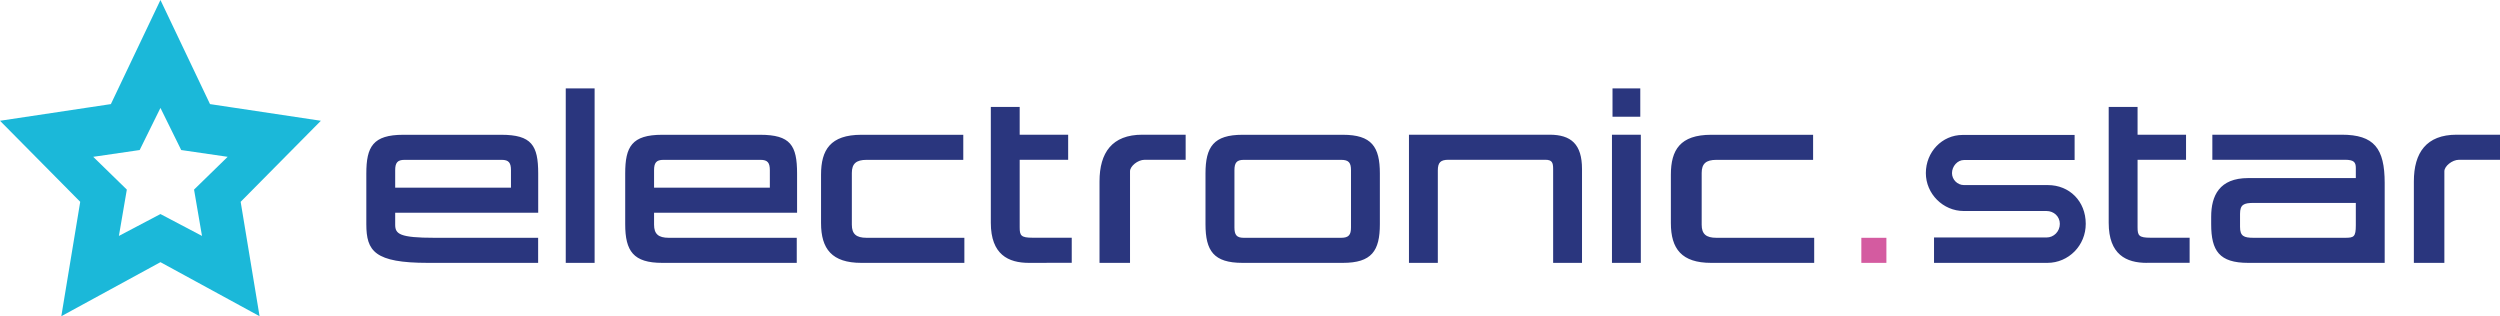
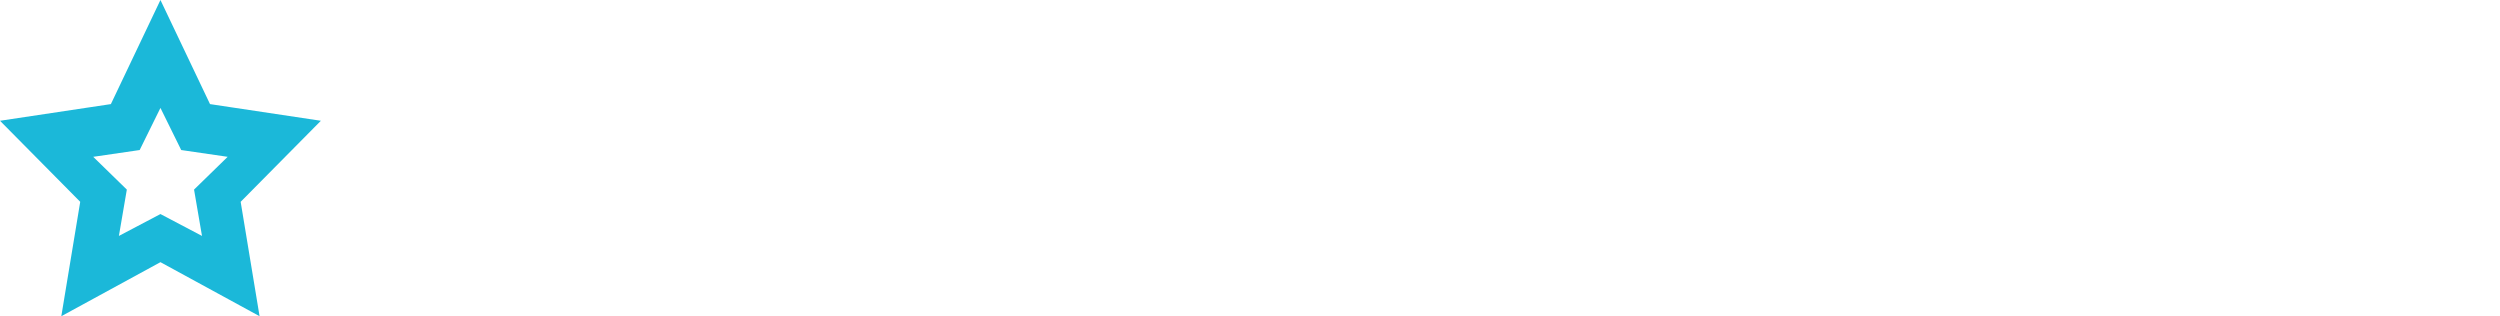
<svg xmlns="http://www.w3.org/2000/svg" width="253" height="32" viewBox="0 0 253 32" fill="none">
  <g clip-path="url(#clip0_11336_8228)">
-     <path fill-rule="evenodd" clip-rule="evenodd" d="M57.254 8.944V26.602H60.175V8.944H57.254ZM39.993 22.741V21.528H54.466V17.556C54.466 14.712 53.805 13.64 50.718 13.64H40.82C37.733 13.64 37.072 14.854 37.072 17.556V22.686C37.072 25.413 37.899 26.602 43.316 26.602H54.459V24.065H43.978C40.434 24.065 39.993 23.679 39.993 22.741ZM50.773 16.177C51.49 16.177 51.71 16.477 51.71 17.225V18.99H39.993V17.225C39.993 16.485 40.214 16.177 40.931 16.177H50.773ZM66.191 21.528V22.741C66.191 23.679 66.632 24.065 67.679 24.065H80.632V26.602H67.018C64.096 26.602 63.27 25.413 63.27 22.686V17.556C63.27 14.854 63.931 13.64 67.018 13.64H76.916C80.002 13.64 80.664 14.712 80.664 17.556V21.528H66.191ZM77.908 17.225C77.908 16.477 77.687 16.177 76.971 16.177H67.128C66.412 16.177 66.191 16.485 66.191 17.225V18.99H77.908V17.225ZM83.089 22.576C83.089 25.192 84.192 26.602 87.168 26.602H97.594V24.065H87.696C86.648 24.065 86.207 23.679 86.207 22.741V17.501C86.207 16.563 86.648 16.177 87.696 16.177H97.484V13.64H87.168C84.026 13.64 83.089 15.184 83.089 17.667V22.576ZM104.129 26.602C102.058 26.602 100.271 25.775 100.271 22.544V10.819H103.192V13.632H108.098V16.169H103.192V23.009C103.192 23.837 103.326 24.057 104.491 24.057H108.46V26.594L104.129 26.602ZM114.358 17.328C114.358 16.831 115.129 16.169 115.846 16.169H119.988V13.632H115.602C112.539 13.632 111.271 15.452 111.271 18.352V26.602H114.358V17.328ZM135.894 26.602H125.744C122.823 26.602 121.996 25.389 121.996 22.686V17.556C121.996 14.854 122.823 13.64 125.744 13.64H135.894C138.815 13.64 139.642 14.854 139.642 17.556V22.686C139.642 25.389 138.815 26.602 135.894 26.602ZM136.721 17.225C136.721 16.477 136.5 16.177 135.729 16.177H125.862C125.146 16.177 124.925 16.485 124.925 17.225V23.017C124.925 23.766 125.146 24.065 125.862 24.065H135.729C136.5 24.065 136.721 23.758 136.721 23.017V17.225ZM157.178 17.107V26.602H160.099V17.107C160.099 14.594 158.997 13.632 156.816 13.632H142.587V26.602H145.508V17.249C145.508 16.445 145.784 16.169 146.587 16.169H156.375C157.068 16.169 157.178 16.445 157.178 17.107ZM163.131 26.602V13.632H166.052V26.602H163.131ZM163.186 11.812V8.944H165.997V11.812H163.186ZM169.092 22.576C169.092 25.192 170.194 26.602 173.171 26.602H183.596V24.065H173.698C172.651 24.065 172.21 23.679 172.21 22.741V17.501C172.21 16.563 172.651 16.177 173.698 16.177H183.486V13.64H173.171C170.029 13.64 169.092 15.184 169.092 17.667V22.576ZM207.195 26.602H195.723V24.034H207.109C207.849 24.034 208.455 23.427 208.455 22.654C208.455 21.906 207.849 21.354 207.109 21.354H198.731C196.636 21.354 194.896 19.613 194.896 17.517C194.896 15.389 196.526 13.656 198.62 13.656H209.951V16.193H198.754C198.093 16.193 197.542 16.831 197.542 17.517C197.542 18.179 198.093 18.73 198.754 18.73H207.243C209.424 18.73 211.077 20.361 211.077 22.647C211.085 24.837 209.345 26.602 207.195 26.602ZM213.4 22.544C213.4 25.775 215.188 26.602 217.259 26.602V26.594H221.59V24.057H217.621C216.456 24.057 216.322 23.837 216.322 23.009V16.169H221.227V13.632H216.322V10.819H213.4V22.544ZM227.519 26.602C224.597 26.602 223.771 25.389 223.771 22.686V21.938C223.771 19.81 224.597 18.021 227.519 18.021H238.409V16.997C238.409 16.414 238.212 16.169 237.306 16.169H223.889V13.632H236.976C240.259 13.632 241.33 15.011 241.33 18.518V26.602H227.519ZM238.409 20.535H228.07C227.078 20.535 226.692 20.7 226.692 21.638V22.962C226.692 23.899 227.078 24.065 228.07 24.065H237.306C238.212 24.065 238.409 23.978 238.409 22.796V20.535ZM247.37 17.328C247.37 16.831 248.142 16.169 248.858 16.169H253V13.632H248.614C245.551 13.632 244.283 15.452 244.283 18.352V26.602H247.37V17.328Z" fill="#2A367E" />
-     <path d="M188.368 24.065H190.904V26.602H188.368V24.065Z" fill="#D45BA0" />
    <path d="M32.473 12.222L21.253 10.535L16.237 0L11.221 10.535L0 12.222L8.118 20.424L6.205 32L16.237 26.531L26.268 32L24.355 20.424L32.473 12.222ZM20.442 23.876L16.237 21.662L12.032 23.876L12.835 19.187L9.433 15.87L14.134 15.184L16.237 10.921L18.339 15.184L23.04 15.87L19.638 19.187L20.442 23.876Z" fill="#1BB8D9" />
  </g>
  <defs>
    <clipPath id="clip0_11336_8228">
      <rect width="253" height="32" fill="white" />
    </clipPath>
  </defs>
</svg>